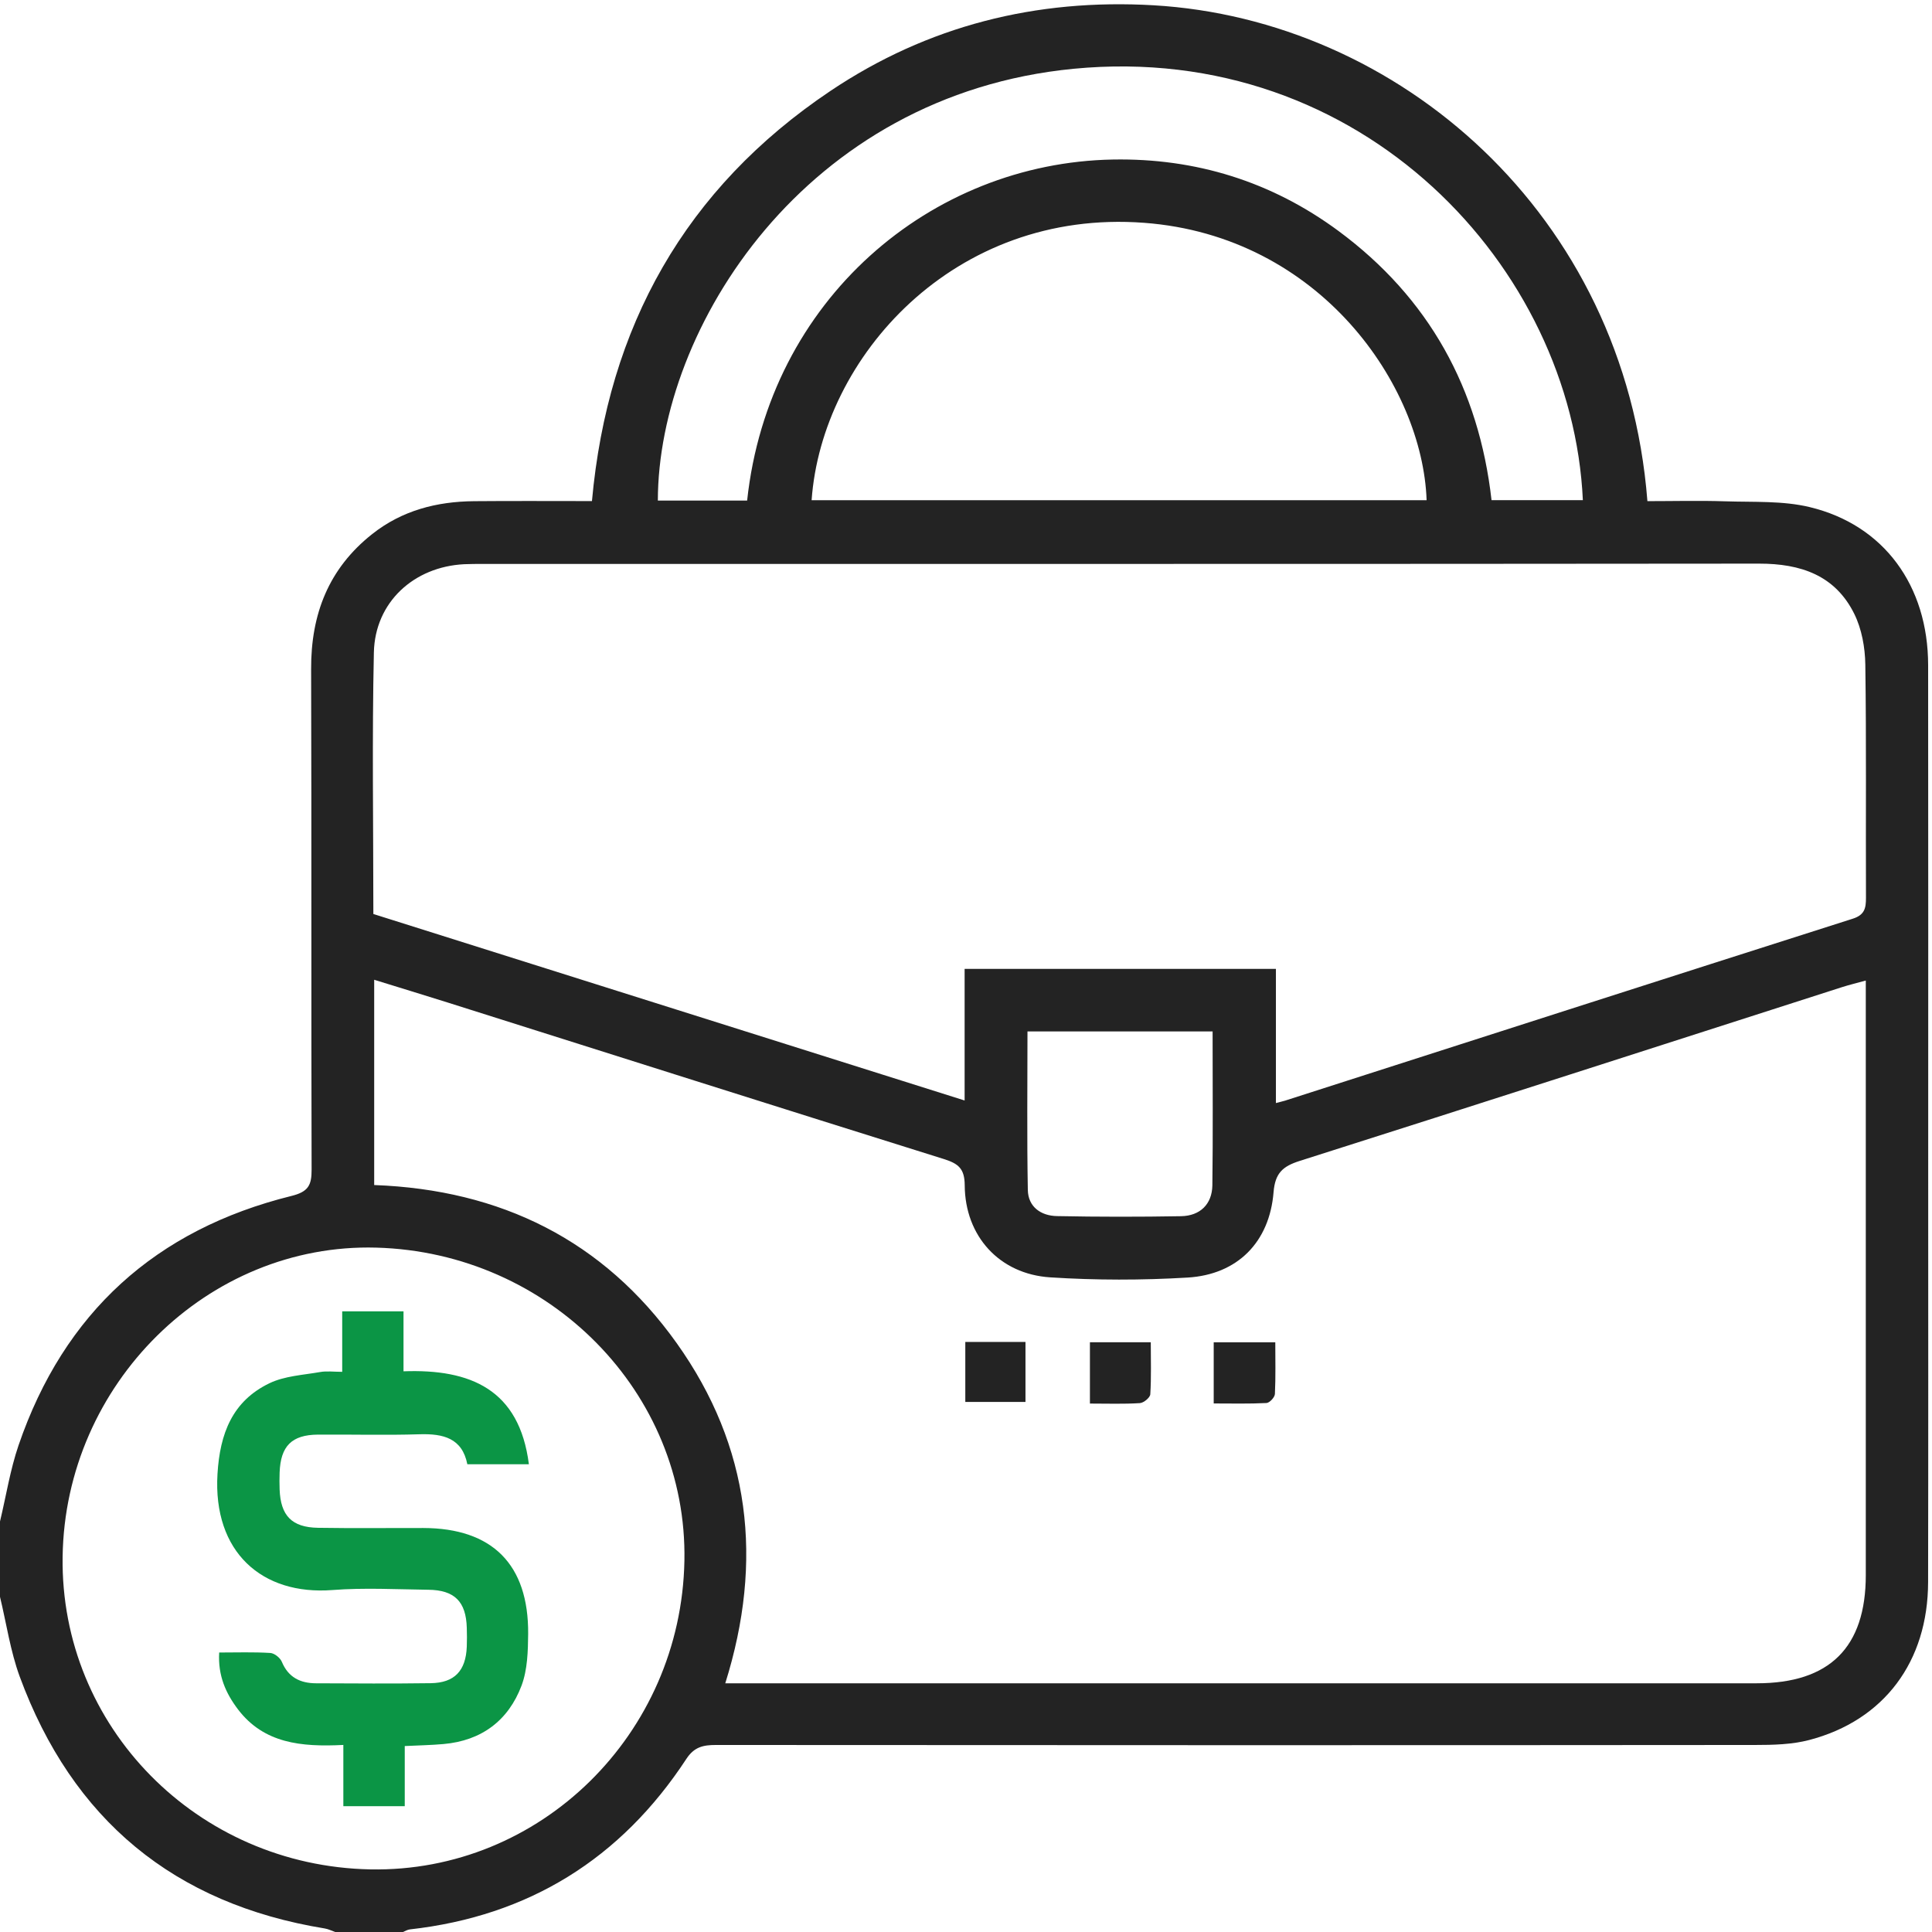
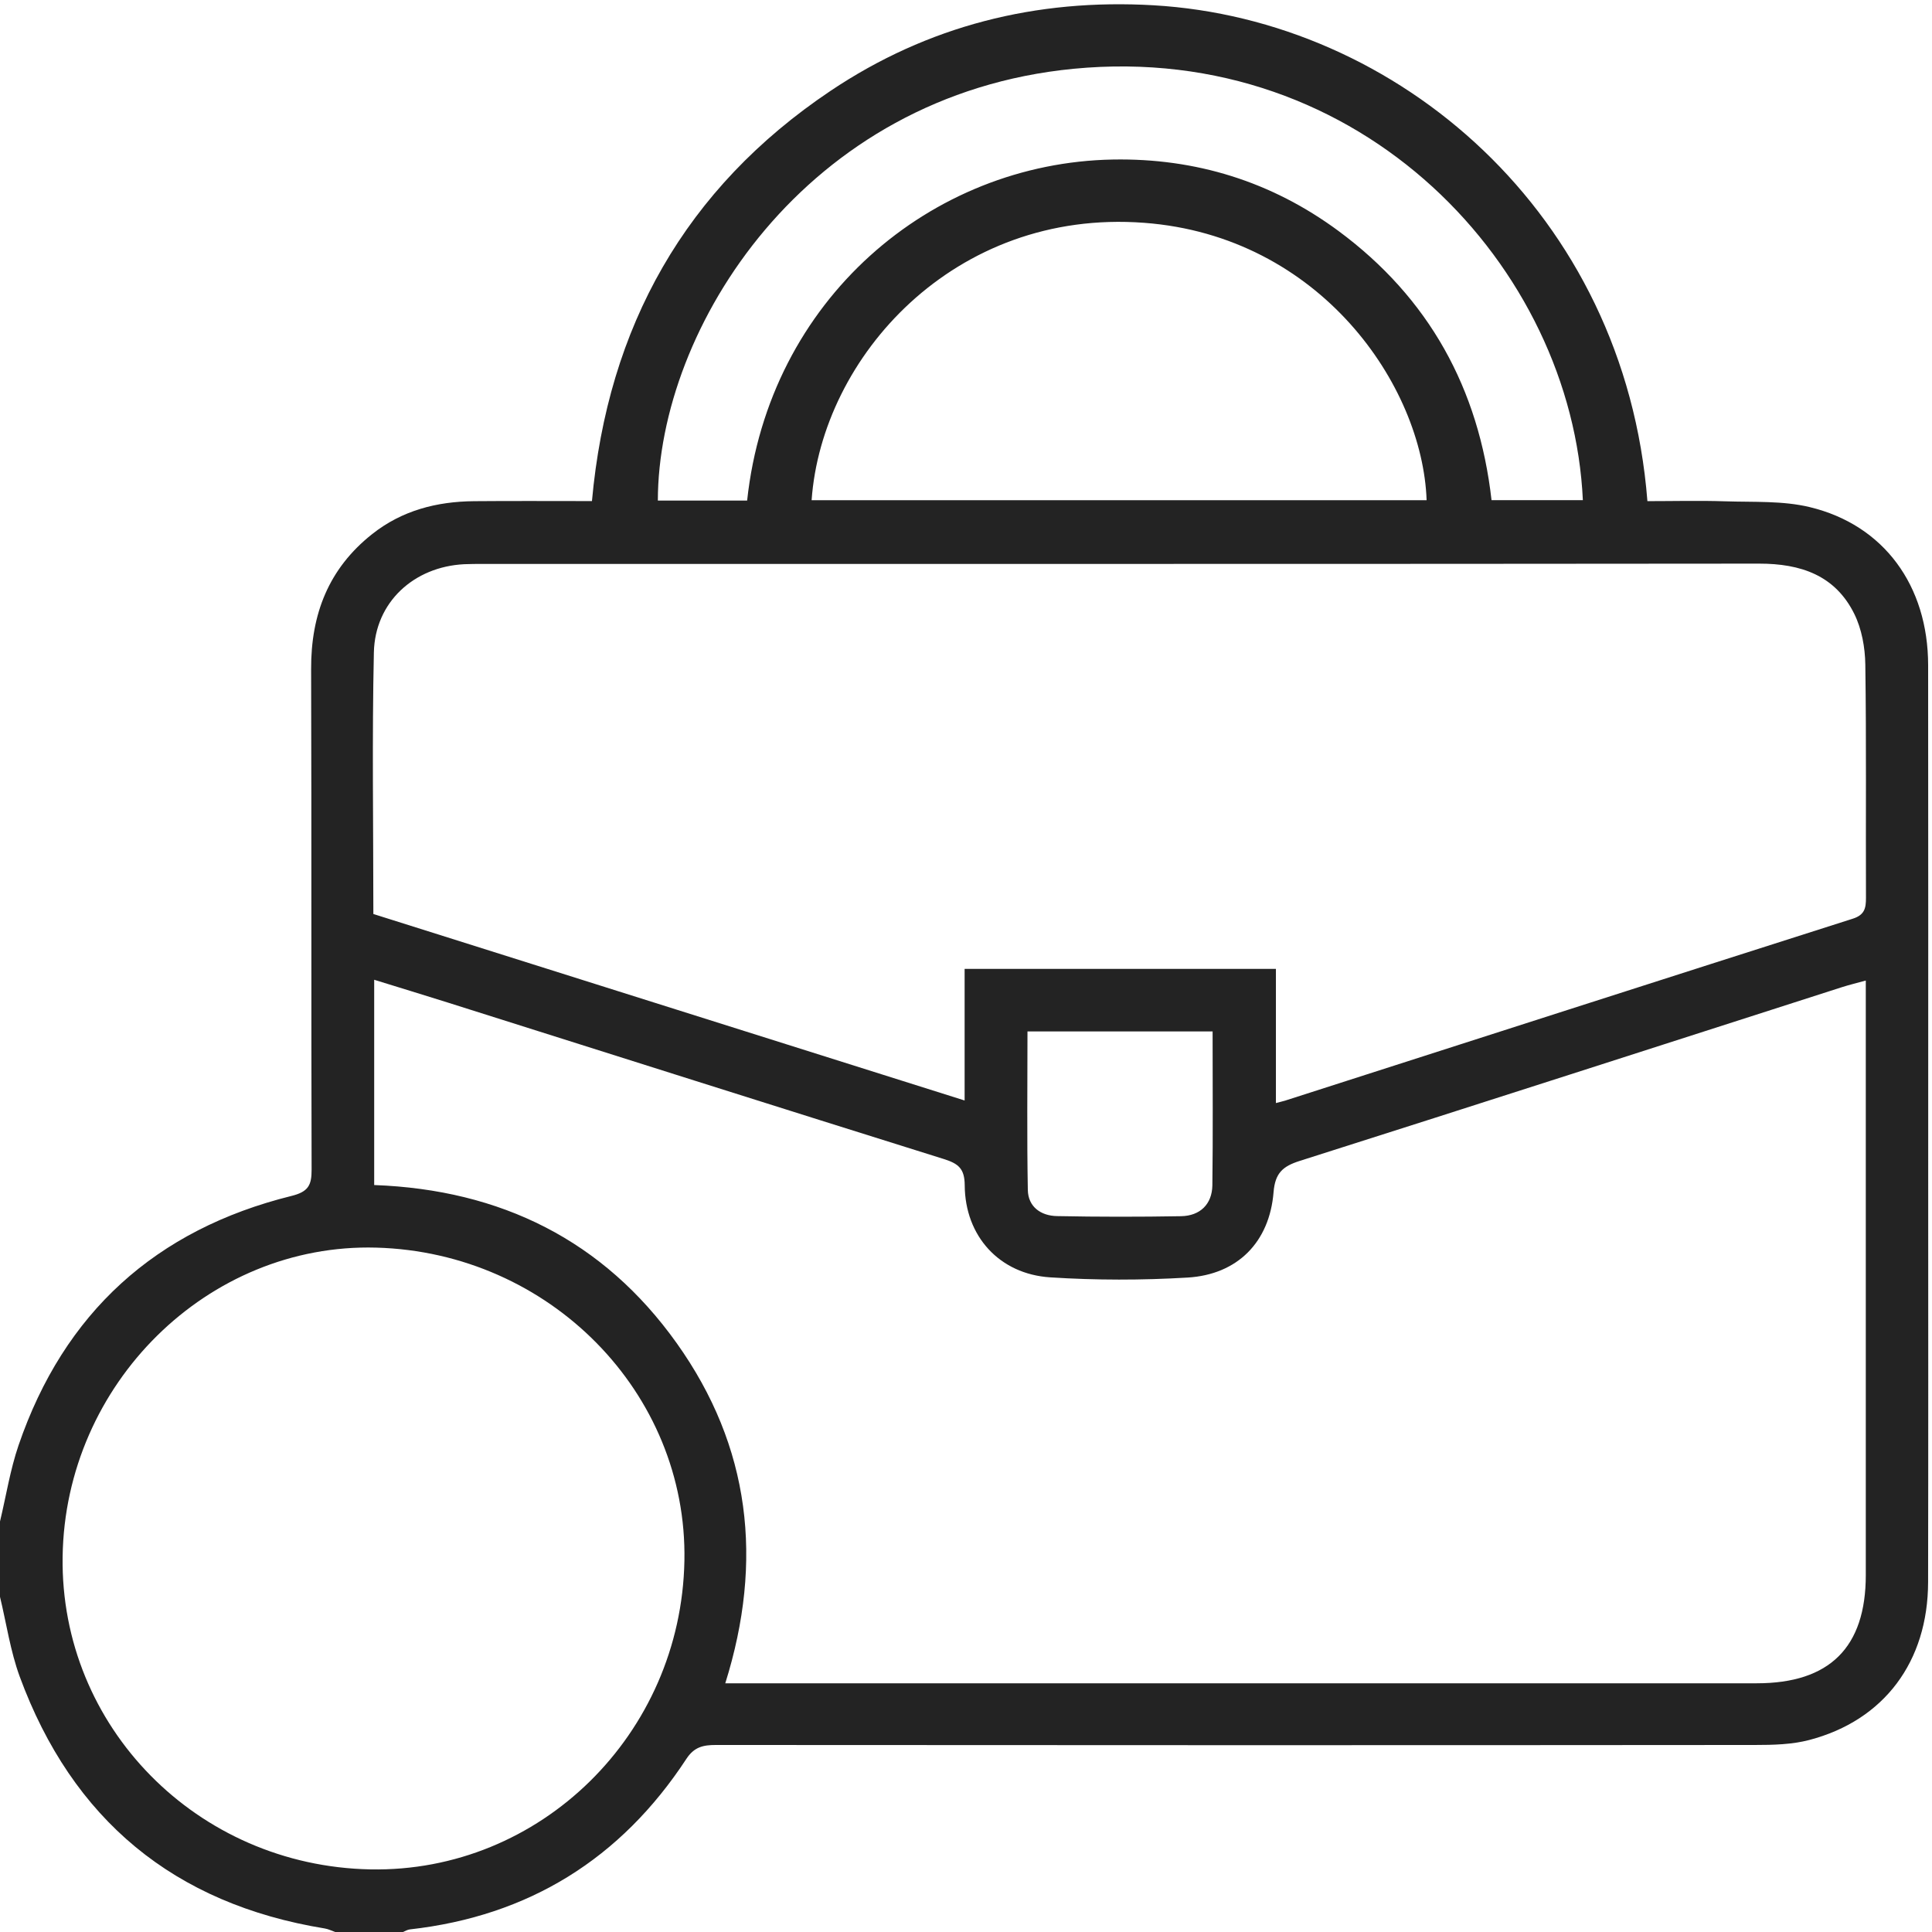
<svg xmlns="http://www.w3.org/2000/svg" width="56" height="56" viewBox="0 0 56 56" fill="none">
  <g clip-path="url(#clip0_832_8029)">
    <path d="M0 44.1C0.177 43.363 0.294 42.607 0.538 41.892C1.854 38.048 4.514 35.639 8.448 34.665C8.936 34.544 9.033 34.355 9.032 33.907C9.018 29.069 9.033 24.231 9.018 19.393C9.012 17.802 9.525 16.478 10.791 15.478C11.657 14.794 12.661 14.537 13.742 14.527C14.868 14.517 15.994 14.524 17.158 14.524C17.616 9.465 19.867 5.457 24.07 2.636C26.889 0.744 30.039 -0.045 33.437 0.153C40.495 0.564 47.098 6.169 47.751 14.526C48.5 14.526 49.258 14.506 50.014 14.531C50.829 14.558 51.671 14.51 52.453 14.698C54.606 15.215 55.886 16.976 55.888 19.281C55.894 24.21 55.89 29.139 55.89 34.068C55.89 37.997 55.895 41.926 55.887 45.855C55.883 48.163 54.613 49.866 52.441 50.435C51.94 50.566 51.397 50.579 50.874 50.579C40.834 50.588 30.794 50.586 20.753 50.579C20.385 50.579 20.123 50.633 19.894 50.983C17.997 53.877 15.328 55.538 11.878 55.925C11.811 55.932 11.746 55.974 11.681 56H9.715C9.615 55.965 9.518 55.915 9.415 55.898C5.044 55.186 2.095 52.739 0.571 48.596C0.3 47.855 0.186 47.056 0 46.285C0 45.557 0 44.829 0 44.1ZM21.024 48.791H21.727C31.458 48.791 41.189 48.791 50.921 48.791C53.032 48.791 54.081 47.752 54.081 45.653C54.083 40.123 54.081 34.594 54.081 29.064V28.422C53.799 28.499 53.591 28.549 53.388 28.614C48.149 30.295 42.915 31.985 37.672 33.65C37.182 33.806 36.96 34.002 36.915 34.554C36.799 36.002 35.871 36.945 34.422 37.031C33.099 37.11 31.766 37.11 30.443 37.025C28.966 36.931 27.97 35.827 27.963 34.355C27.96 33.868 27.775 33.727 27.357 33.595C22.557 32.093 17.764 30.572 12.968 29.056C12.265 28.834 11.56 28.621 10.846 28.399V34.349C14.517 34.484 17.491 35.953 19.613 38.93C21.751 41.928 22.136 45.239 21.023 48.789L21.024 48.791ZM10.823 26.493C16.536 28.294 22.217 30.087 27.96 31.898V28.084H36.983V31.973C37.129 31.934 37.199 31.918 37.266 31.897C42.744 30.138 48.221 28.376 53.704 26.629C54.046 26.52 54.087 26.325 54.086 26.026C54.077 23.771 54.1 21.515 54.067 19.261C54.06 18.768 53.964 18.233 53.748 17.795C53.194 16.673 52.193 16.336 50.986 16.337C38.657 16.35 26.327 16.344 13.998 16.346C13.815 16.346 13.633 16.346 13.452 16.354C11.996 16.429 10.87 17.454 10.837 18.91C10.782 21.417 10.822 23.926 10.822 26.495L10.823 26.493ZM19.838 45.24C19.93 40.368 15.929 36.301 10.904 36.163C6.027 36.029 1.887 40.109 1.815 45.123C1.743 50.051 5.715 54.086 10.731 54.185C15.658 54.281 19.742 50.27 19.838 45.242V45.24ZM41.351 14.499C41.235 11.175 38.264 6.84 33.161 6.458C27.656 6.044 23.819 10.354 23.525 14.499H41.351ZM21.656 14.509C22.285 8.683 26.982 4.719 32.259 4.624C34.656 4.581 36.854 5.261 38.793 6.692C41.42 8.633 42.867 11.265 43.233 14.498H45.88C45.572 7.755 39.483 1.188 31.124 1.993C23.34 2.744 19.076 9.502 19.068 14.509H21.656ZM35.149 29.897H29.782C29.782 31.451 29.764 32.971 29.792 34.491C29.801 34.983 30.174 35.241 30.637 35.249C31.836 35.273 33.036 35.273 34.235 35.252C34.785 35.242 35.132 34.905 35.141 34.359C35.16 32.89 35.148 31.419 35.148 29.897H35.149Z" fill="#232323" />
-     <path d="M33.356 38.906C33.356 39.41 33.373 39.913 33.342 40.413C33.337 40.509 33.15 40.665 33.038 40.67C32.572 40.7 32.103 40.683 31.592 40.683V38.906H33.356Z" fill="#232323" />
-     <path d="M35.18 40.68V38.908H36.965C36.965 39.403 36.978 39.904 36.954 40.404C36.95 40.501 36.799 40.663 36.71 40.667C36.21 40.693 35.707 40.68 35.18 40.68Z" fill="#232323" />
-     <path d="M29.724 38.897V40.636H27.98V38.897H29.724Z" fill="#232323" />
-     <path d="M9.95 50.578C8.727 50.64 7.652 50.533 6.901 49.551C6.543 49.08 6.314 48.565 6.353 47.899C6.862 47.899 7.349 47.882 7.835 47.912C7.954 47.919 8.121 48.052 8.169 48.168C8.357 48.621 8.705 48.789 9.159 48.791C10.268 48.796 11.377 48.803 12.486 48.788C13.175 48.778 13.503 48.429 13.53 47.728C13.537 47.546 13.536 47.365 13.53 47.183C13.509 46.426 13.178 46.088 12.415 46.08C11.489 46.068 10.556 46.017 9.635 46.088C7.598 46.245 6.168 44.99 6.304 42.723C6.374 41.552 6.735 40.612 7.81 40.094C8.251 39.882 8.785 39.856 9.28 39.769C9.47 39.735 9.67 39.763 9.919 39.763V38.01H11.696V39.748C13.64 39.676 15.054 40.275 15.33 42.442H13.546C13.397 41.687 12.851 41.552 12.161 41.573C11.181 41.604 10.197 41.576 9.215 41.583C8.455 41.589 8.133 41.915 8.105 42.682C8.099 42.846 8.099 43.01 8.105 43.172C8.133 43.931 8.457 44.271 9.215 44.284C10.234 44.301 11.251 44.287 12.27 44.29C14.27 44.295 15.323 45.345 15.309 47.358C15.304 47.86 15.29 48.397 15.118 48.856C14.736 49.871 13.958 50.455 12.856 50.552C12.499 50.584 12.139 50.59 11.732 50.61V52.354H9.952V50.575L9.95 50.578Z" fill="#0B9545" />
  </g>
  <defs>
    <clipPath id="clip0_832_8029">
      <rect width="56" height="56" fill="white" />
    </clipPath>
  </defs>
</svg>